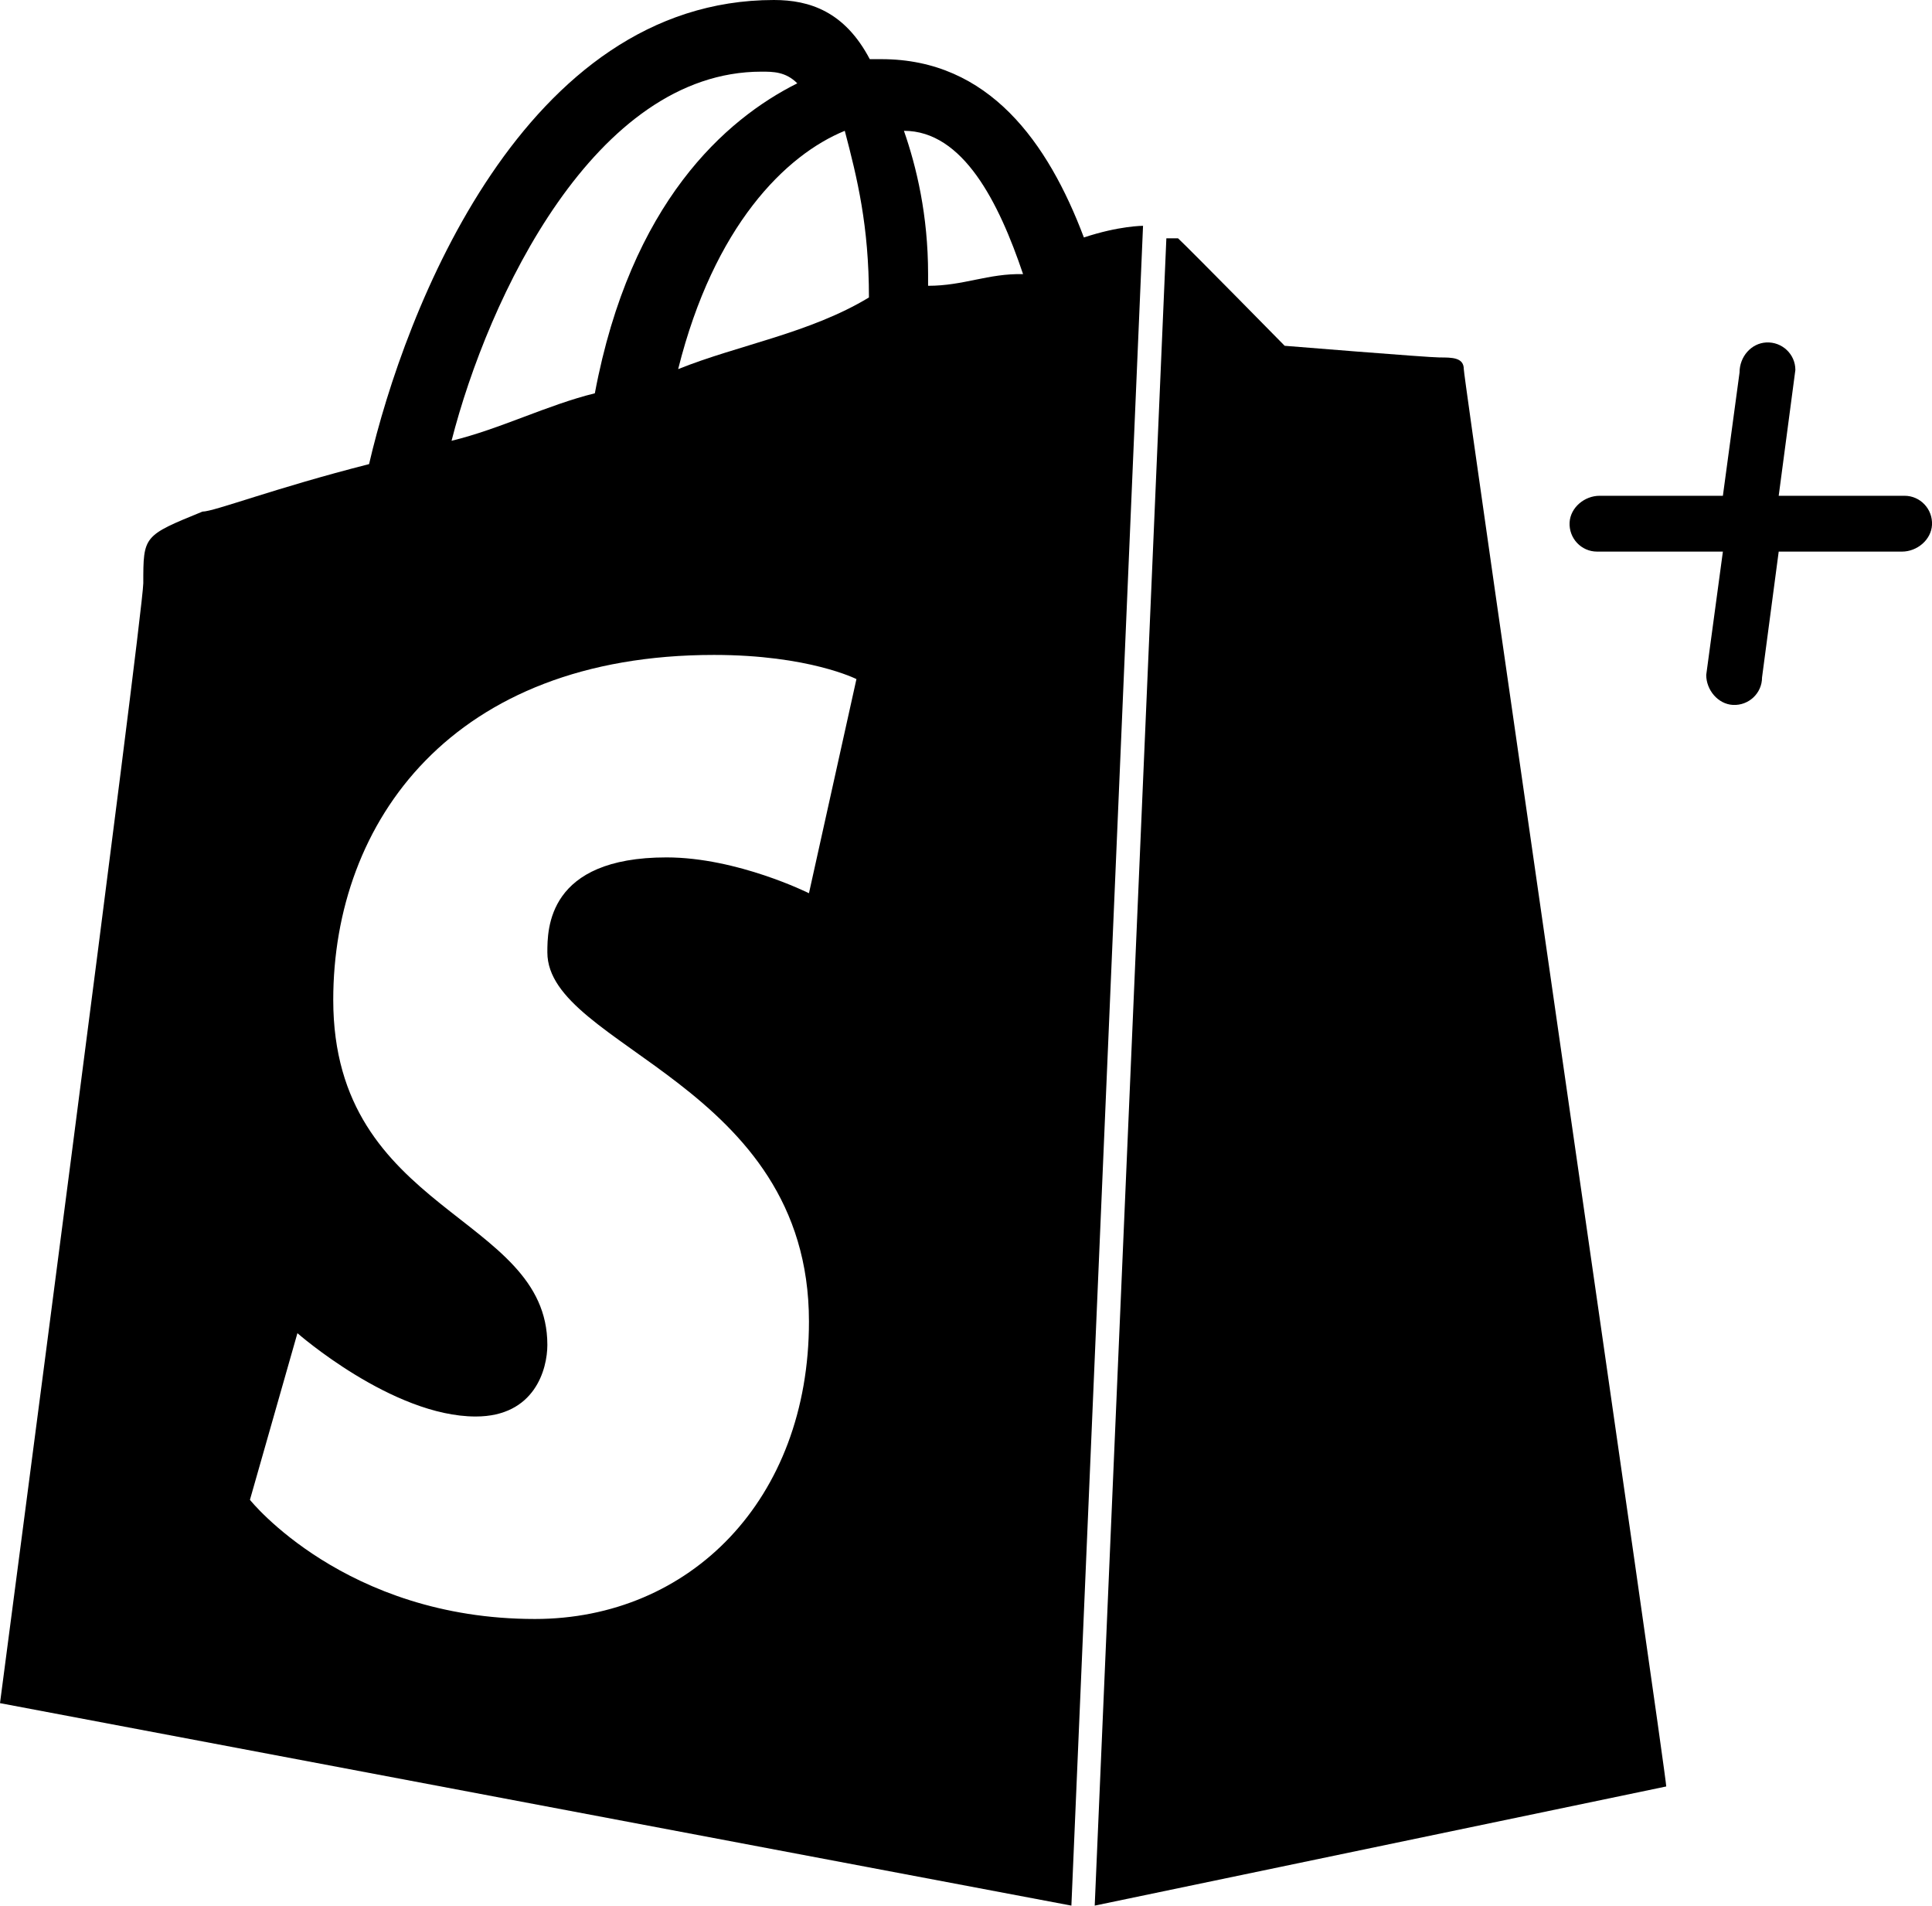
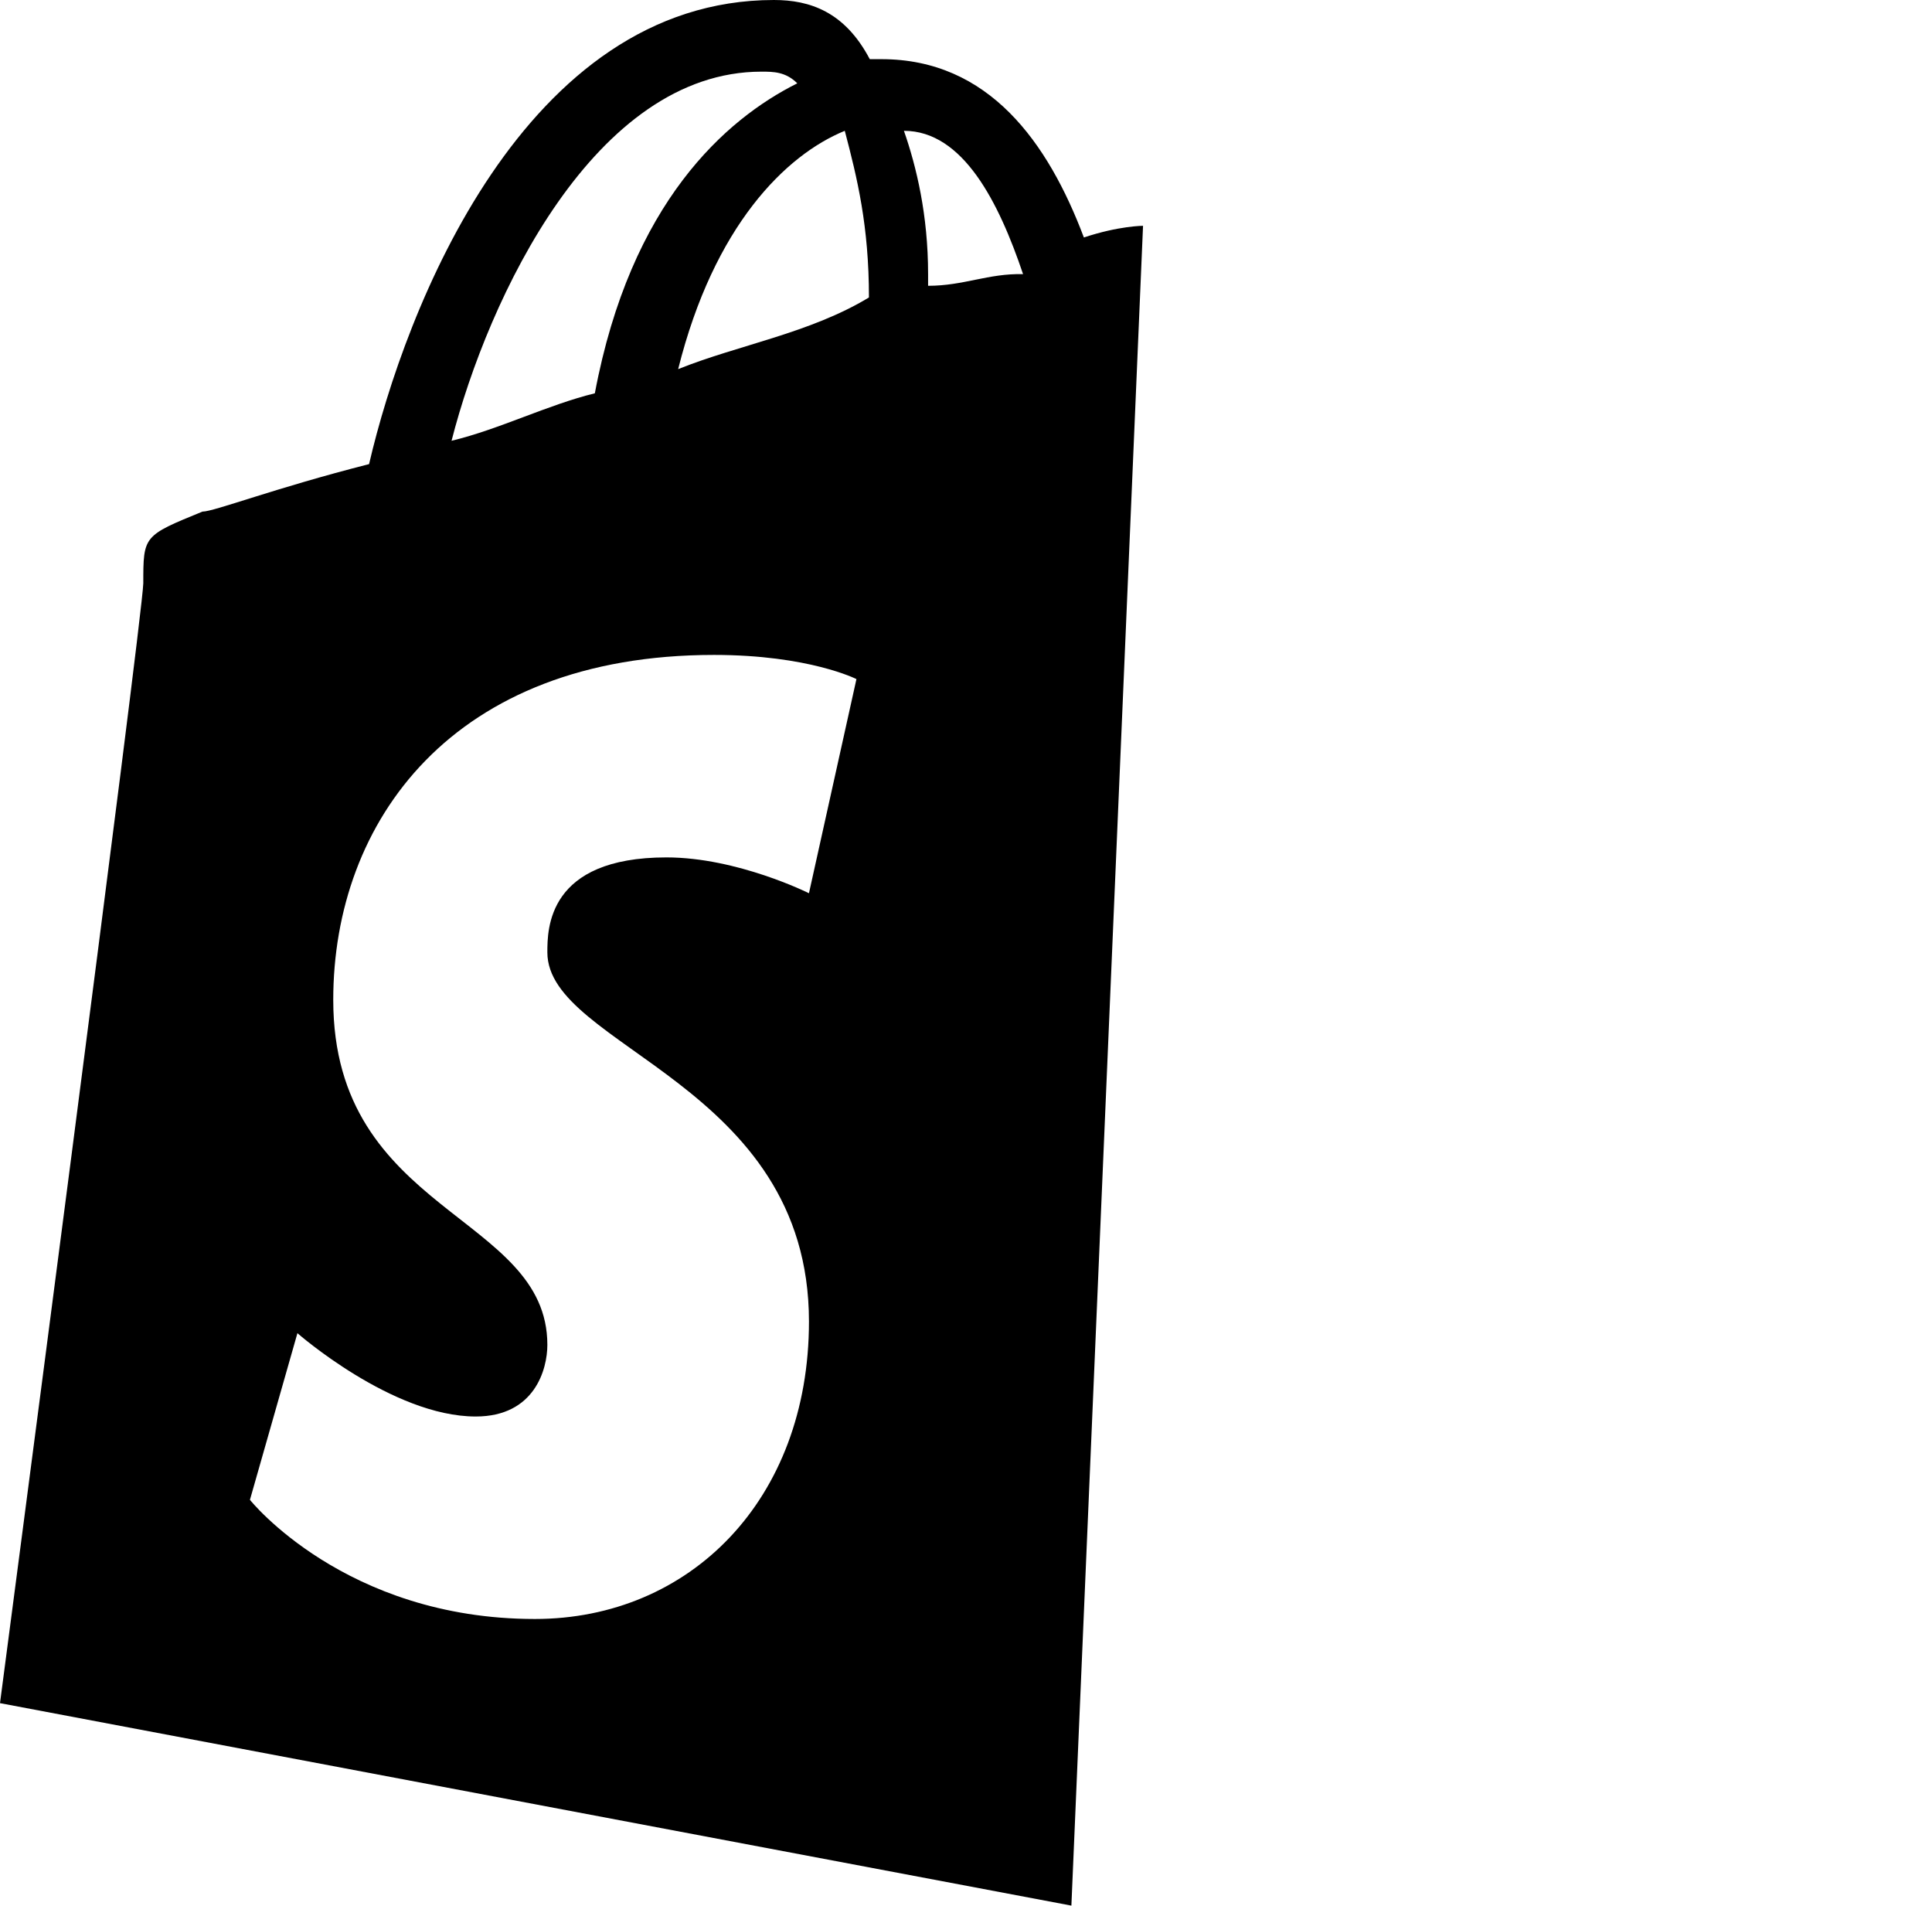
<svg xmlns="http://www.w3.org/2000/svg" version="1.1" id="katman_1" x="0px" y="0px" viewBox="0 0 231.9 228.7" style="enable-background:new 0 0 231.9 228.7;" xml:space="preserve">
  <g>
    <g>
-       <path d="M175.7,44.3c0-1.4-1.4-1.4-2.9-1.4c-1.4,0-18.6-1.4-18.6-1.4S142.9,30,141.4,28.6c0,0,0,0-1.4,0l-8.6,200.1l0,0l68.6-14.3    C200,212.9,175.7,45.7,175.7,44.3z" />
      <path d="M137.2,27.1c0,0-2.9,0-7.1,1.4c-4.3-11.4-11.4-21.4-24.3-21.4h-1.4C101.4,1.4,97.2,0,92.9,0c-30,0-44.3,37.2-48.6,55.7    c-11.4,2.9-18.6,5.7-20,5.7c-7.1,2.9-7.1,2.9-7.1,8.6C17.1,74.3,0,204.4,0,204.4l128.6,24.3L137.2,27.1L137.2,27.1z M104.3,35.7    L104.3,35.7c-7.1,4.3-15.7,5.7-22.9,8.6c4.3-17.2,12.9-25.7,20-28.6C102.9,21.4,104.3,27.1,104.3,35.7z M91.4,8.6L91.4,8.6    c1.4,0,2.9,0,4.3,1.4c-8.6,4.3-20,14.3-24.3,37.2c-5.7,1.4-11.4,4.3-17.2,5.7C58.6,35.7,71.4,8.6,91.4,8.6z M97.1,107.2    L97.1,107.2c0,0-8.6-4.3-17.1-4.3c-14.3,0-14.3,8.6-14.3,11.4c0,11.4,31.4,15.7,31.4,44.3c0,21.4-14.3,35.7-32.9,35.7    C41.4,194.3,30,180,30,180l5.7-20c0,0,11.4,10,21.4,10c7.1,0,8.6-5.7,8.6-8.6c0-15.7-25.7-15.7-25.7-41.4    c0-21.4,14.3-41.4,45.7-41.4c11.4,0,17.1,2.9,17.1,2.9L97.1,107.2z M111.4,34.3v-1.4c0-7.1-1.4-12.9-2.9-17.2l0,0l0,0l0,0    c7.1,0,11.4,8.6,14.3,17.2C118.6,32.8,115.7,34.3,111.4,34.3z" />
    </g>
-     <path d="M215.5,44.4c0-1.9-1.6-3.4-3.5-3.3c-1.8,0.1-3.2,1.7-3.2,3.6l-2,14.8c0,0,0,0,0,0h-14.8c-1.8,0-3.5,1.4-3.6,3.2   c-0.1,1.9,1.4,3.5,3.3,3.5h15.1c0,0,0,0,0,0l-2,14.8c0,1.8,1.4,3.5,3.2,3.6c1.9,0.1,3.5-1.4,3.5-3.3l2-15.1c0,0,0,0,0,0h14.8   c1.8,0,3.5-1.4,3.6-3.2c0.1-1.9-1.4-3.5-3.3-3.5h-15.1c0,0,0,0,0,0L215.5,44.4z" />
  </g>
</svg>